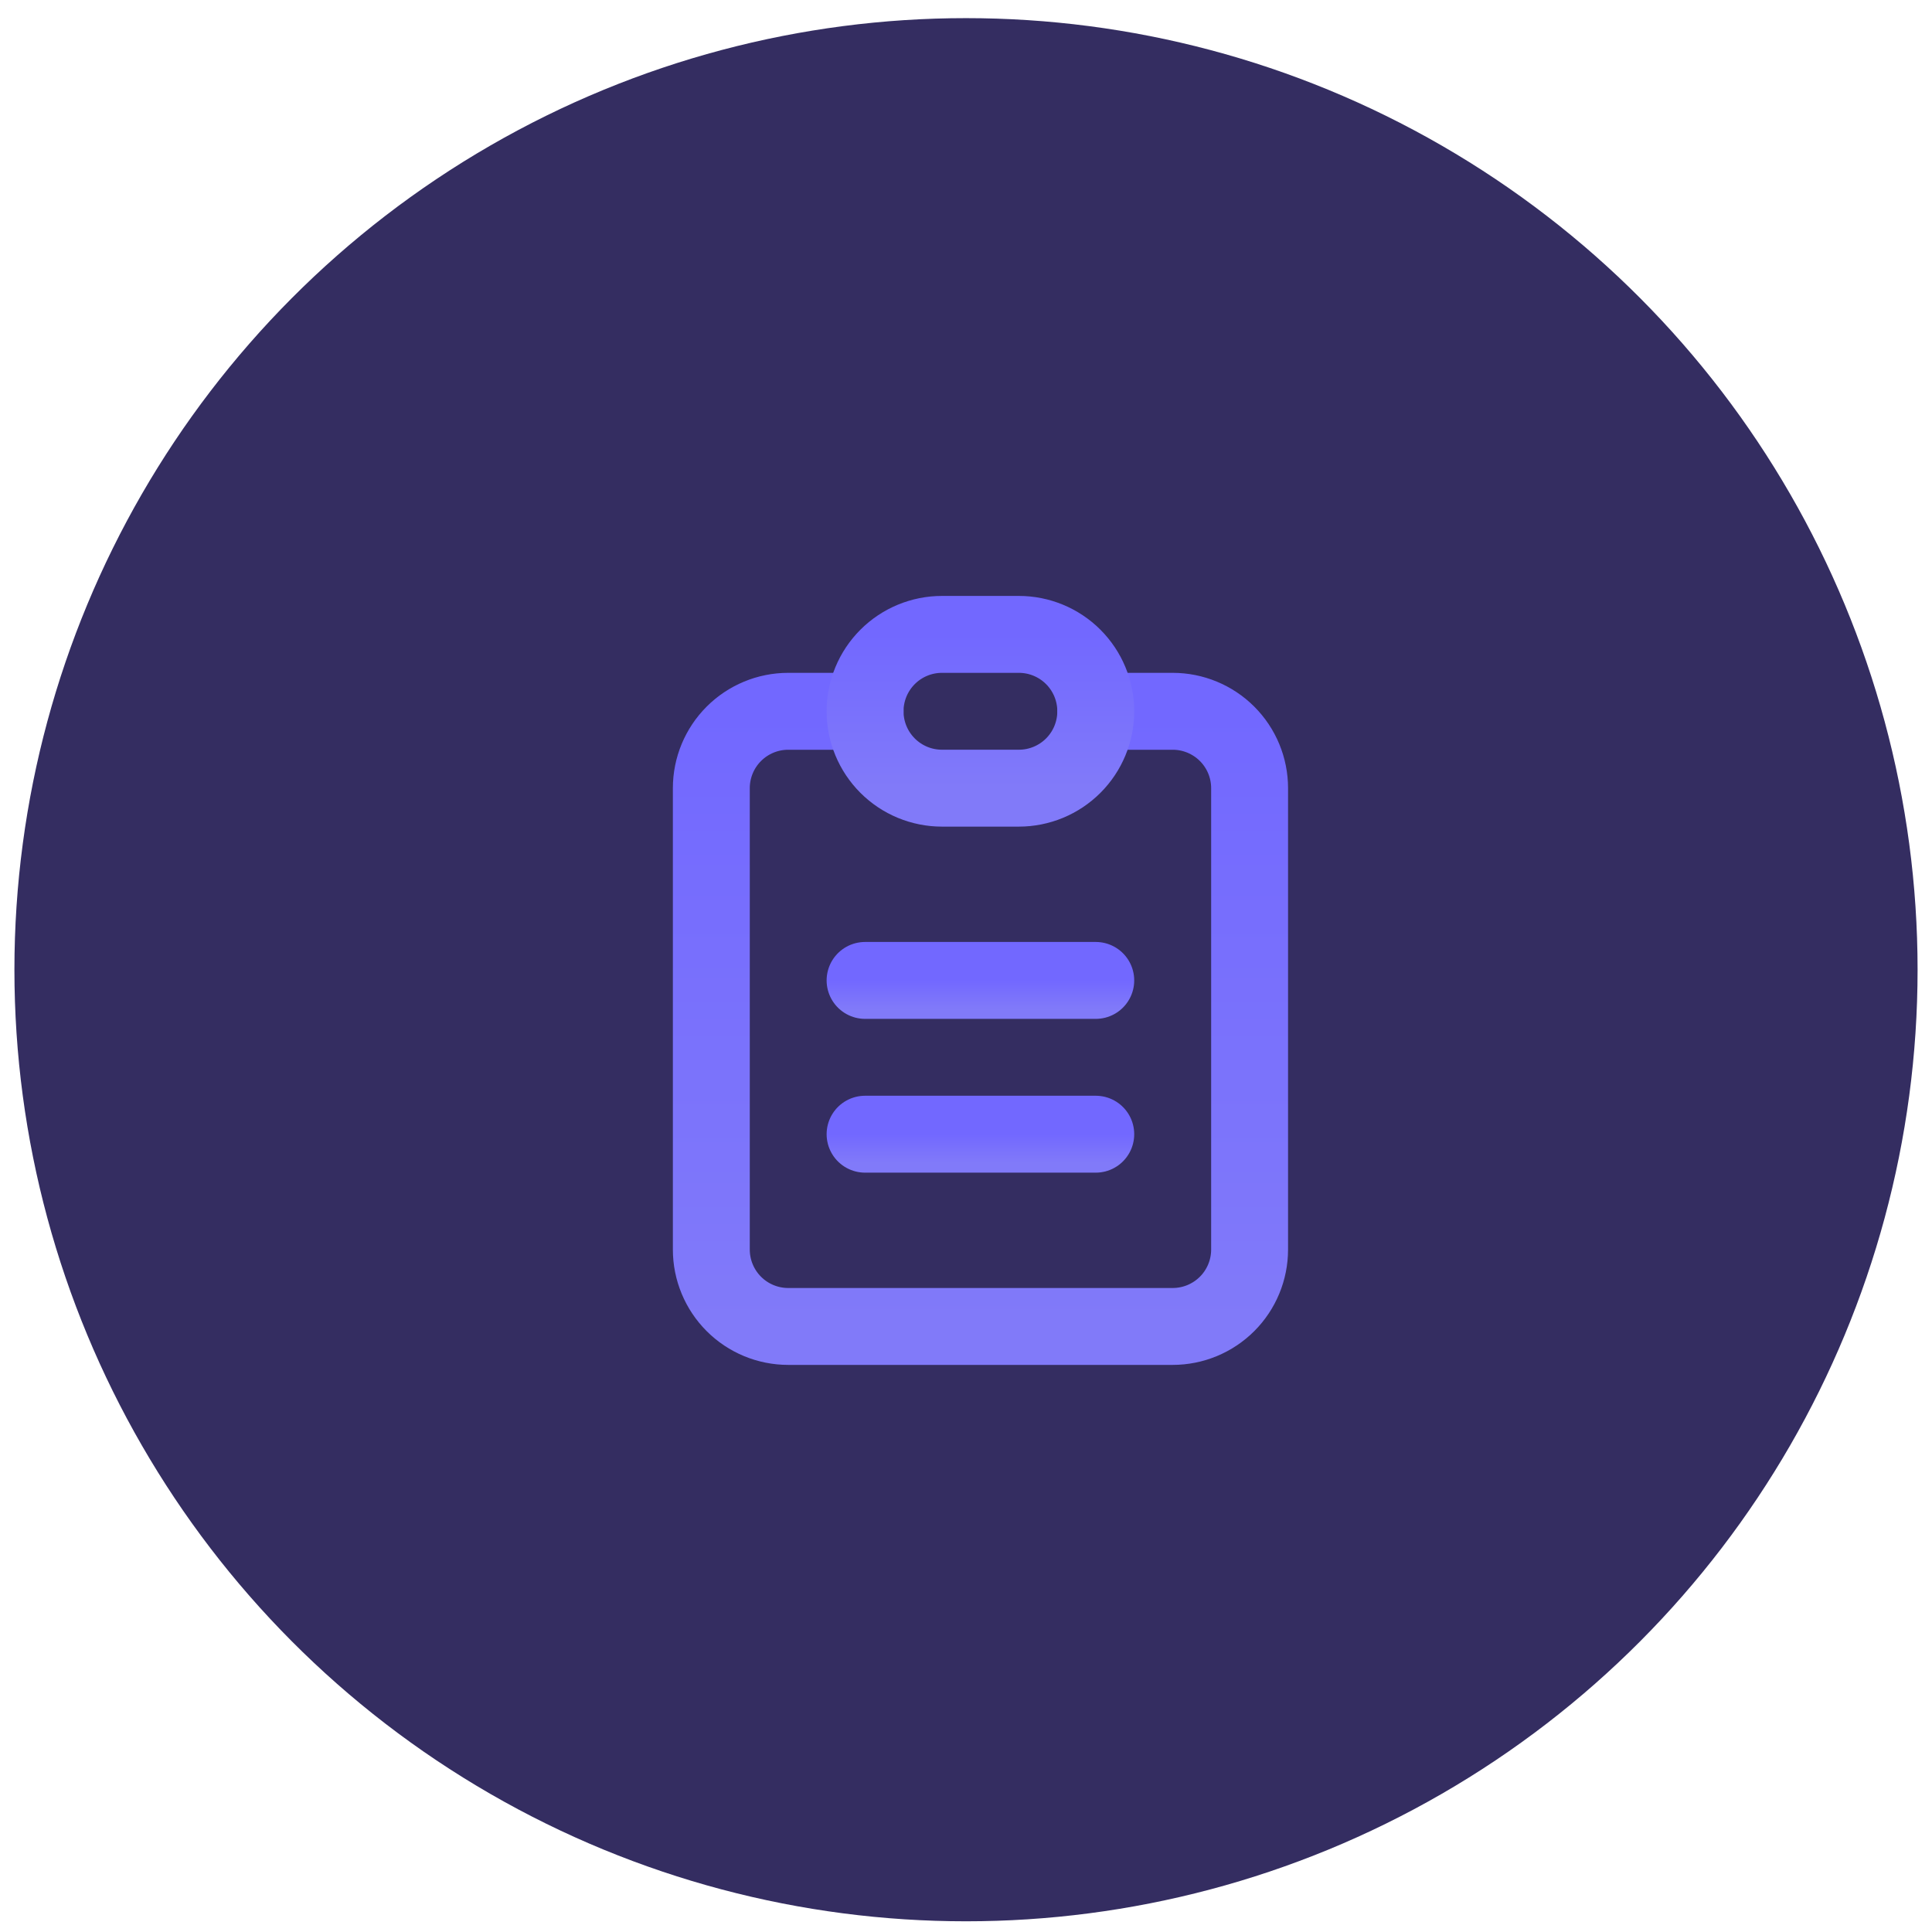
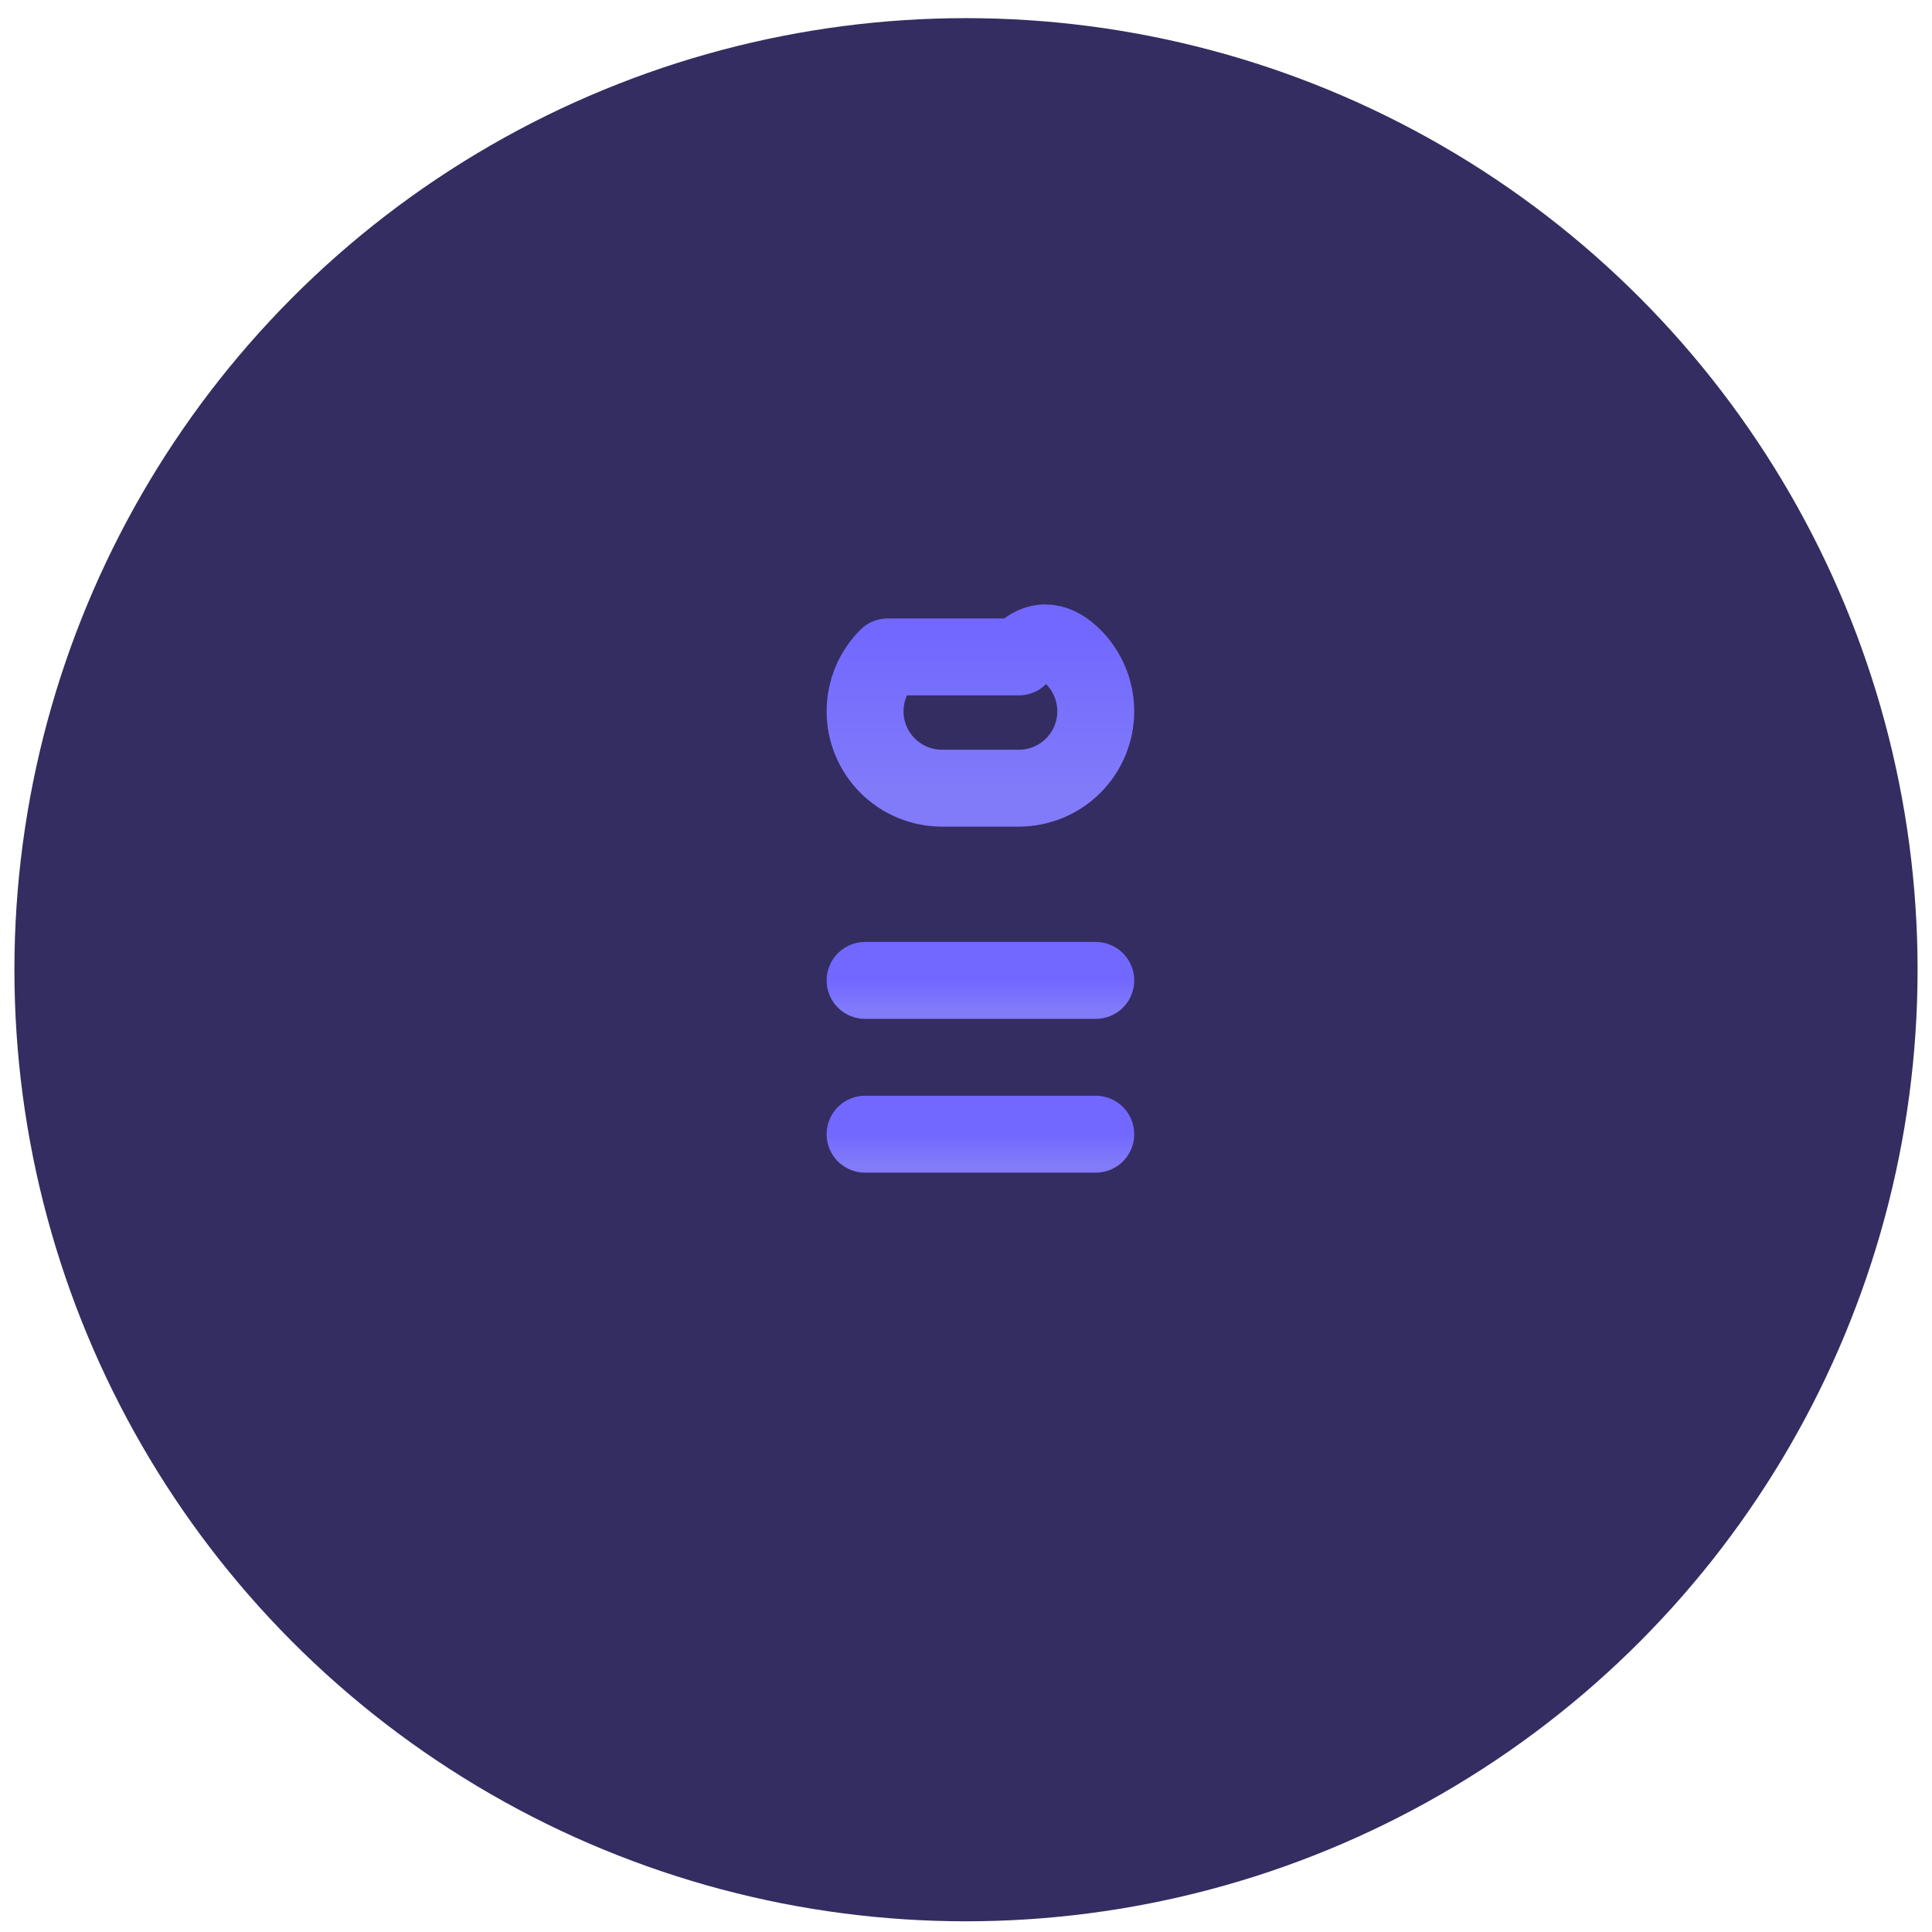
<svg xmlns="http://www.w3.org/2000/svg" width="67" height="67" viewBox="0 0 67 67" fill="none">
  <circle cx="33.5" cy="33.629" r="33" fill="#342D61" />
  <g clip-path="url(#clip0_1284_2343)">
-     <path d="M30.001 24.667H27.335C26.627 24.667 25.949 24.948 25.449 25.448C24.949 25.948 24.668 26.626 24.668 27.333V43.333C24.668 44.041 24.949 44.719 25.449 45.219C25.949 45.719 26.627 46 27.335 46H40.668C41.375 46 42.053 45.719 42.554 45.219C43.054 44.719 43.335 44.041 43.335 43.333V27.333C43.335 26.626 43.054 25.948 42.554 25.448C42.053 24.948 41.375 24.667 40.668 24.667H38.001" stroke="url(#paint0_linear_1284_2343)" stroke-width="2.667" stroke-linecap="round" stroke-linejoin="round" />
-     <path d="M30 24.667C30 23.959 30.281 23.281 30.781 22.781C31.281 22.281 31.959 22 32.667 22H35.333C36.041 22 36.719 22.281 37.219 22.781C37.719 23.281 38 23.959 38 24.667C38 25.374 37.719 26.052 37.219 26.552C36.719 27.052 36.041 27.333 35.333 27.333H32.667C31.959 27.333 31.281 27.052 30.781 26.552C30.281 26.052 30 25.374 30 24.667Z" stroke="url(#paint1_linear_1284_2343)" stroke-width="2.667" stroke-linecap="round" stroke-linejoin="round" />
+     <path d="M30 24.667C30 23.959 30.281 23.281 30.781 22.781H35.333C36.041 22 36.719 22.281 37.219 22.781C37.719 23.281 38 23.959 38 24.667C38 25.374 37.719 26.052 37.219 26.552C36.719 27.052 36.041 27.333 35.333 27.333H32.667C31.959 27.333 31.281 27.052 30.781 26.552C30.281 26.052 30 25.374 30 24.667Z" stroke="url(#paint1_linear_1284_2343)" stroke-width="2.667" stroke-linecap="round" stroke-linejoin="round" />
    <path d="M30 34H38" stroke="url(#paint2_linear_1284_2343)" stroke-width="2.667" stroke-linecap="round" stroke-linejoin="round" />
    <path d="M30 39.333H38" stroke="url(#paint3_linear_1284_2343)" stroke-width="2.667" stroke-linecap="round" stroke-linejoin="round" />
  </g>
  <defs>
    <linearGradient id="paint0_linear_1284_2343" x1="34.001" y1="24.667" x2="34.001" y2="46" gradientUnits="userSpaceOnUse">
      <stop stop-color="#7268FF" />
      <stop offset="1" stop-color="#817AF9" />
    </linearGradient>
    <linearGradient id="paint1_linear_1284_2343" x1="34" y1="22" x2="34" y2="27.333" gradientUnits="userSpaceOnUse">
      <stop stop-color="#7268FF" />
      <stop offset="1" stop-color="#817AF9" />
    </linearGradient>
    <linearGradient id="paint2_linear_1284_2343" x1="34" y1="34" x2="34" y2="35" gradientUnits="userSpaceOnUse">
      <stop stop-color="#7268FF" />
      <stop offset="1" stop-color="#817AF9" />
    </linearGradient>
    <linearGradient id="paint3_linear_1284_2343" x1="34" y1="39.333" x2="34" y2="40.333" gradientUnits="userSpaceOnUse">
      <stop stop-color="#7268FF" />
      <stop offset="1" stop-color="#817AF9" />
    </linearGradient>
    <clipPath id="clip0_1284_2343">
      <rect width="32" height="32" fill="white" transform="translate(18 18)" />
    </clipPath>
  </defs>
</svg>